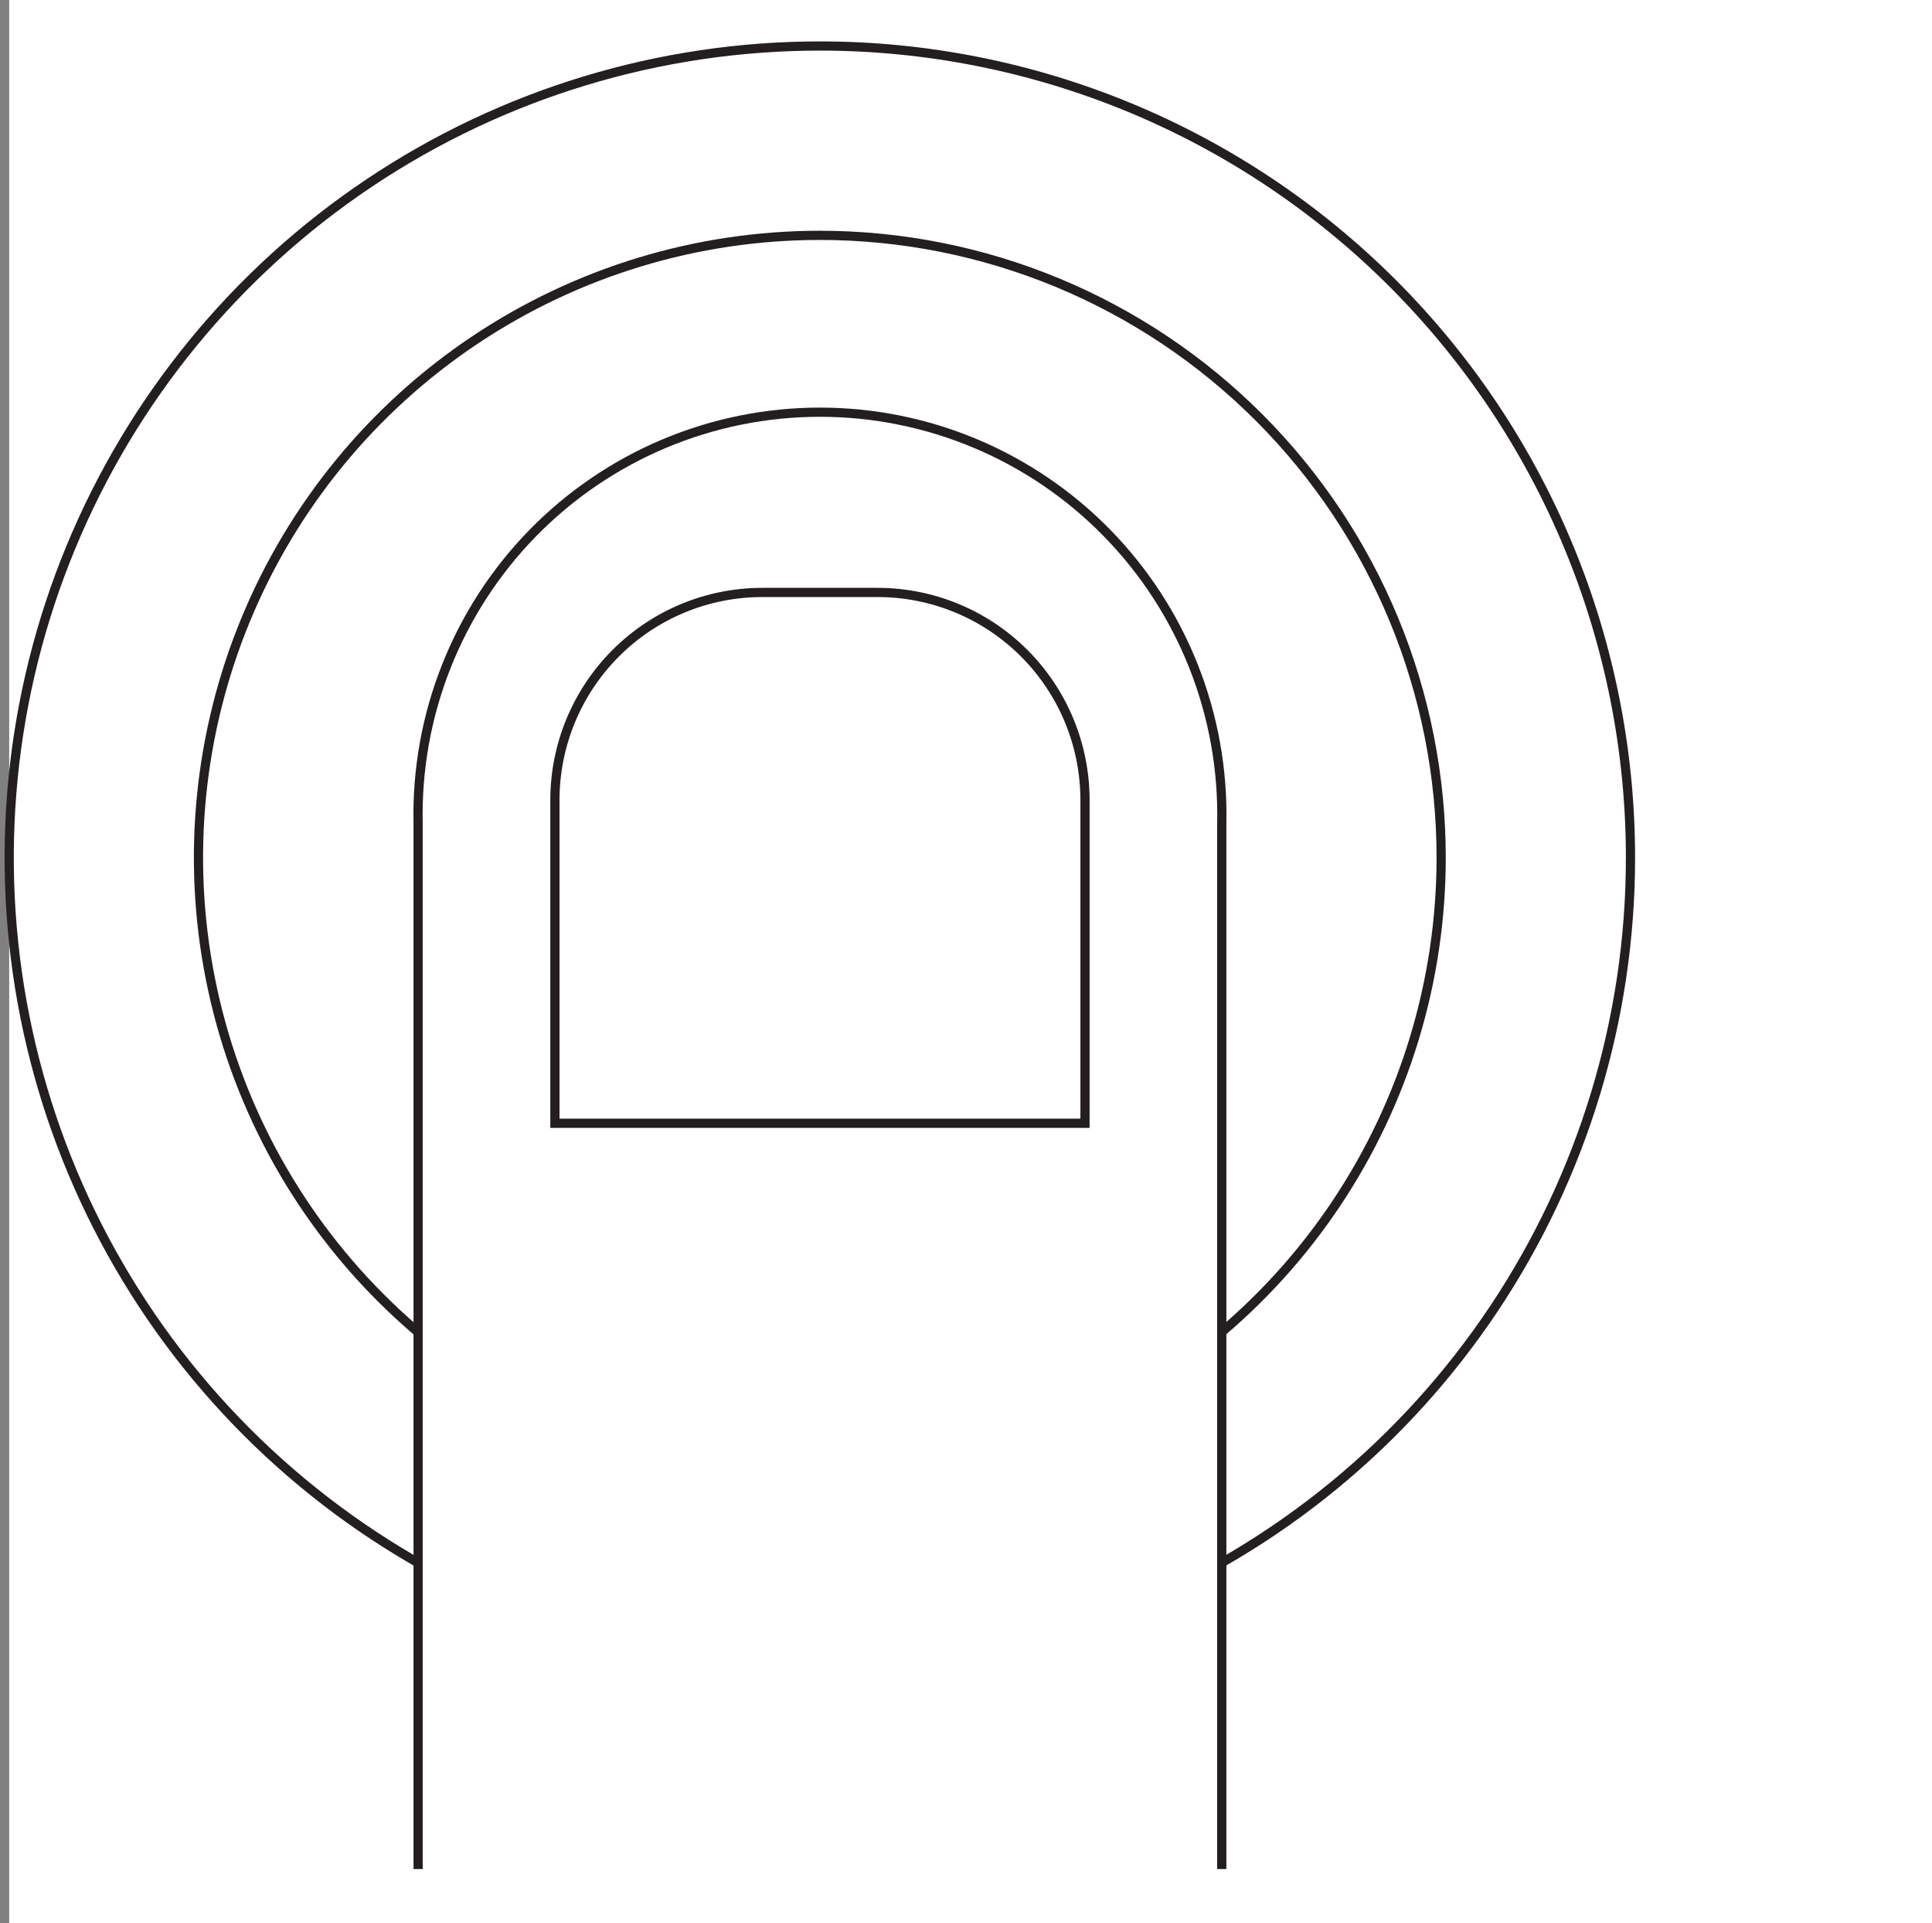
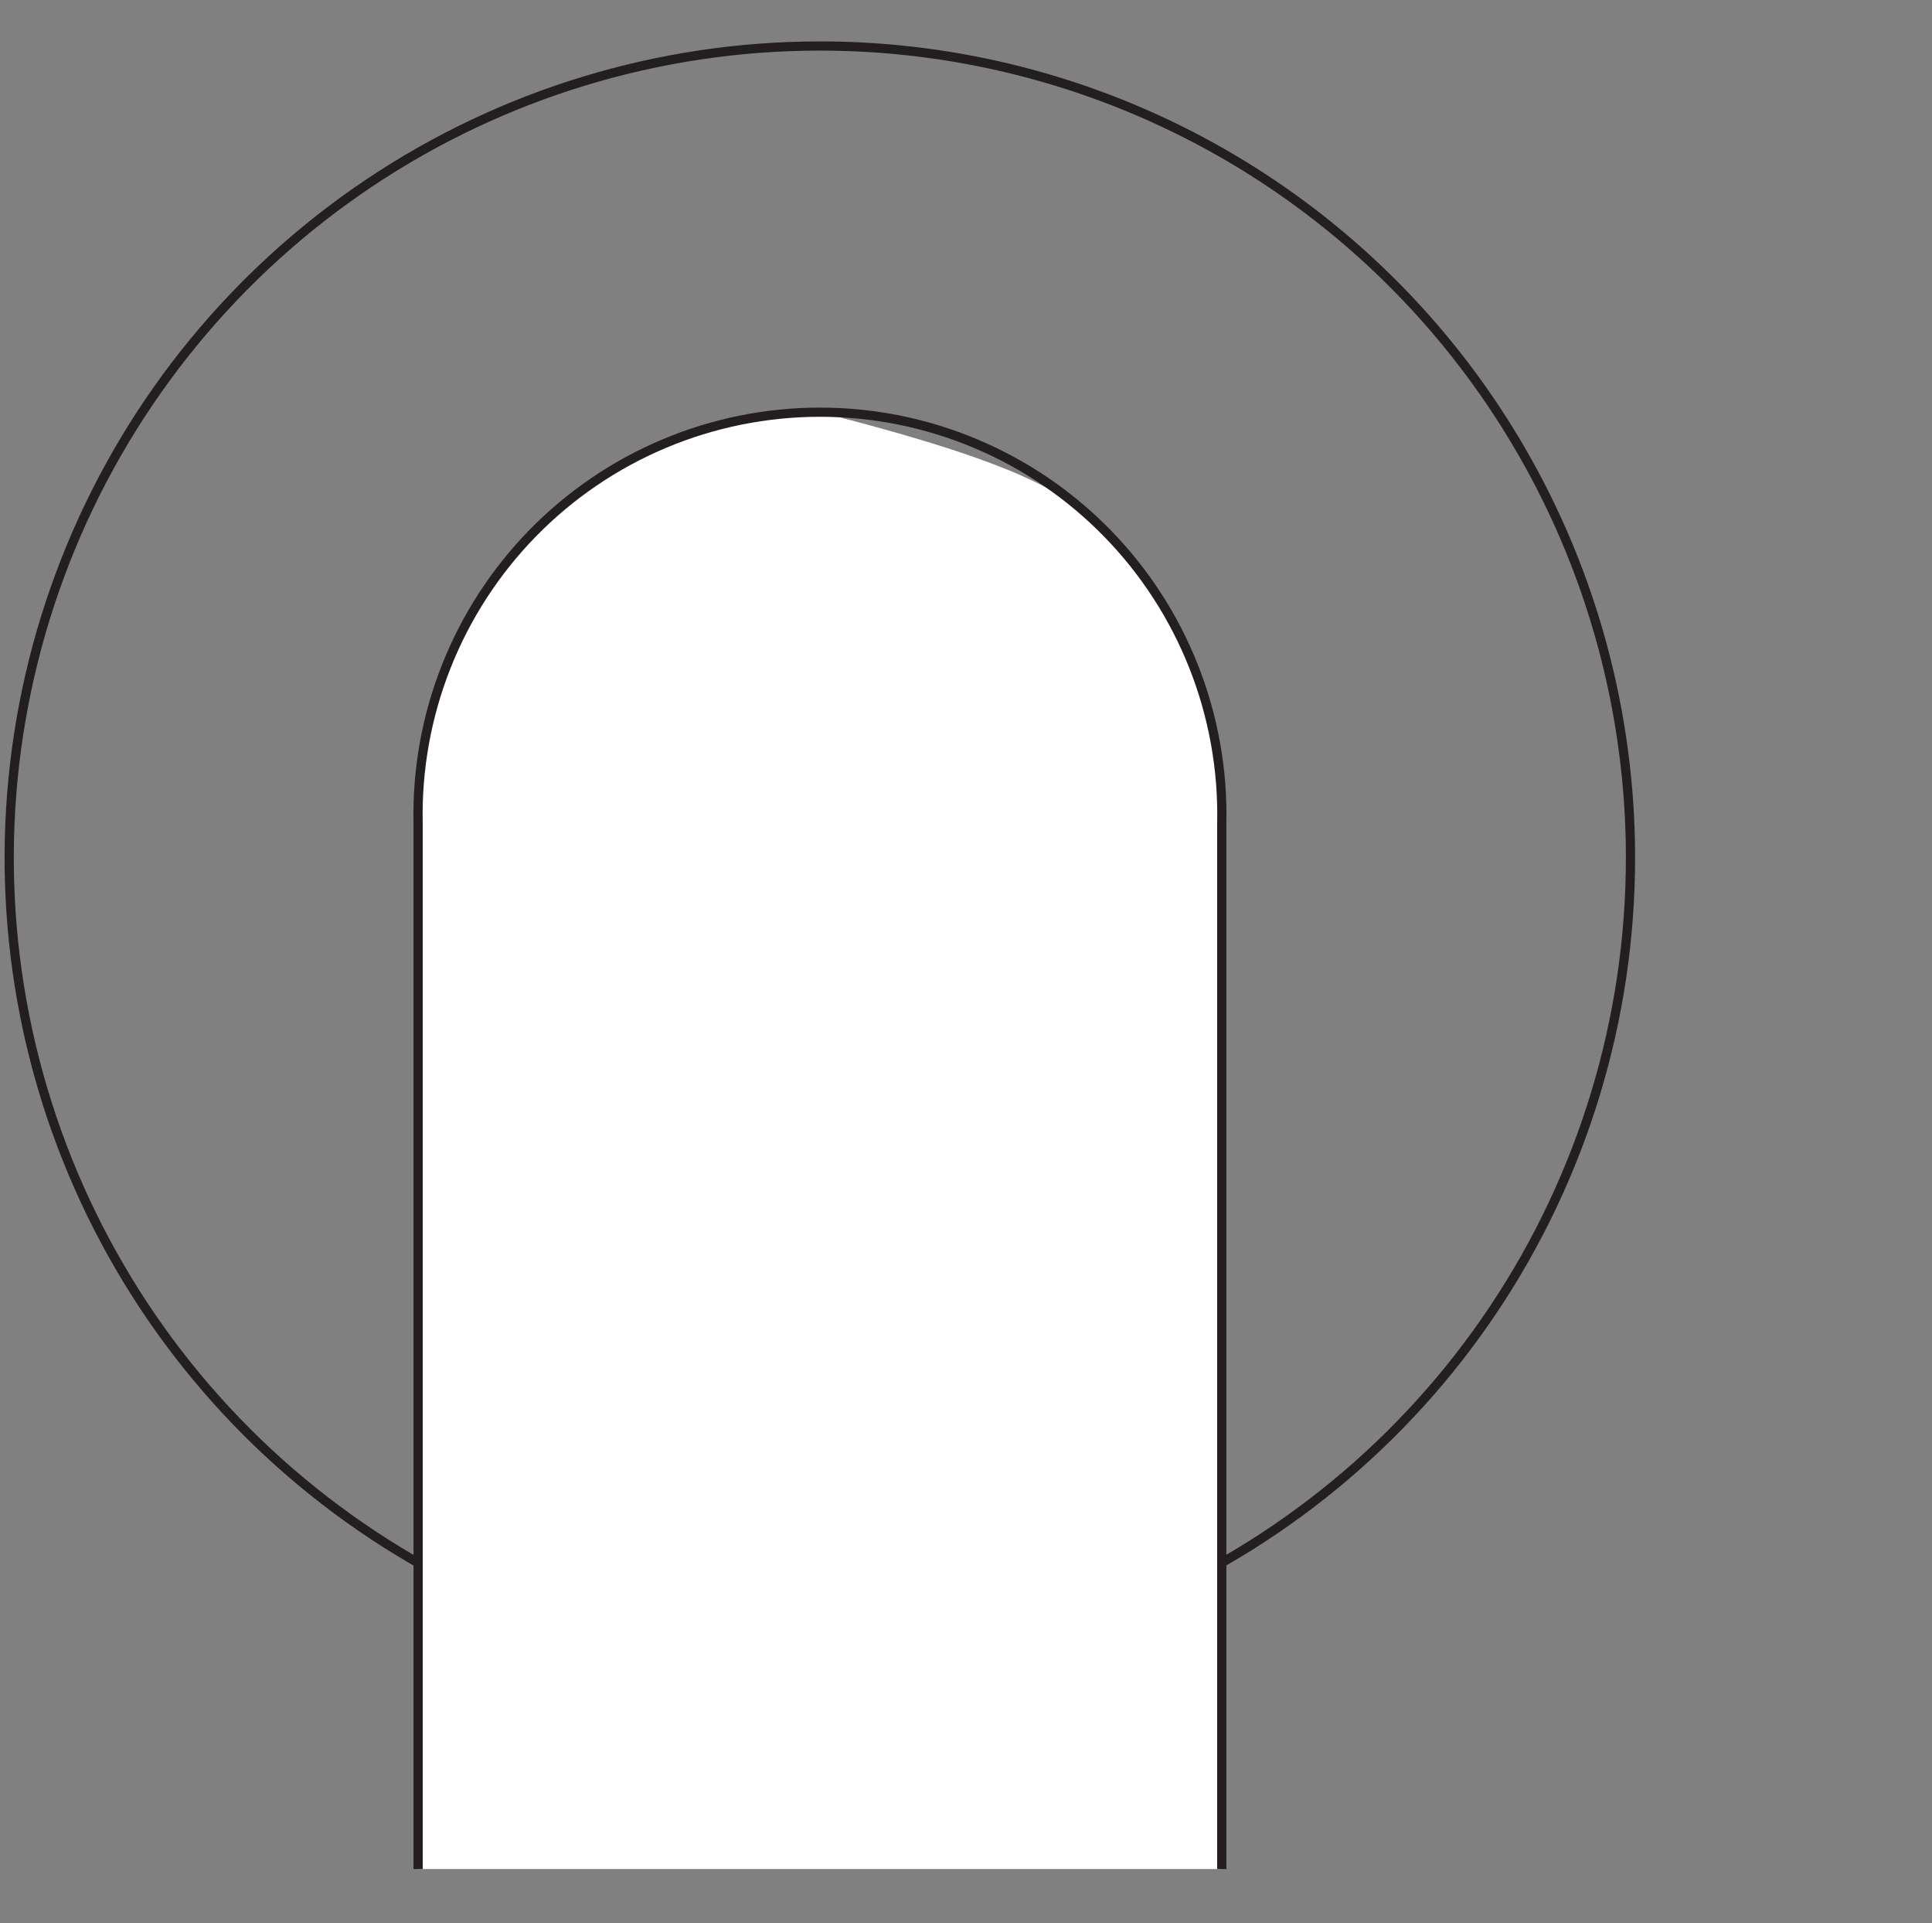
<svg xmlns="http://www.w3.org/2000/svg" width="210" height="209" viewBox="0 0 210 209" fill="none">
  <rect x="0" y="0" width="210" height="209" fill="#808080" stroke="none" />
-   <rect x="1" width="209" height="209" fill="white" />
-   <path d="M156.648 93.219C156.644 106.592 152.68 119.664 145.256 130.782C137.833 141.899 127.284 150.563 114.943 155.678C102.602 160.793 89.023 162.13 75.923 159.518C62.824 156.907 50.792 150.465 41.348 141.007C31.905 131.55 25.475 119.501 22.87 106.384C20.266 93.267 21.605 79.672 26.717 67.317C31.829 54.962 40.486 44.402 51.592 36.973C62.697 29.544 75.754 25.578 89.111 25.578C97.982 25.578 106.765 27.328 114.961 30.727C123.156 34.127 130.602 39.109 136.874 45.391C143.145 51.672 148.119 59.129 151.512 67.335C154.905 75.542 156.65 84.337 156.648 93.219V93.219Z" stroke="#231F20" stroke-miterlimit="10" />
  <path d="M177.227 93.223C177.227 110.672 172.059 127.729 162.377 142.238C152.695 156.746 138.934 168.054 122.833 174.731C106.732 181.408 89.016 183.156 71.923 179.751C54.831 176.347 39.131 167.945 26.808 155.607C14.485 143.268 6.093 127.549 2.693 110.435C-0.707 93.321 1.038 75.582 7.707 59.462C14.376 43.341 25.67 29.562 40.16 19.868C54.65 10.174 71.686 5 89.114 5C100.685 4.997 112.144 7.278 122.836 11.71C133.528 16.143 143.242 22.642 151.425 30.834C159.607 39.027 166.098 48.754 170.525 59.459C174.952 70.164 177.229 81.637 177.227 93.223V93.223Z" stroke="#231F20" stroke-miterlimit="10" />
-   <path d="M45.447 203.126V89.462C45.324 83.641 46.363 77.854 48.503 72.441C50.643 67.028 53.841 62.097 57.908 57.937C61.976 53.777 66.833 50.472 72.193 48.215C77.553 45.959 83.309 44.797 89.124 44.797C94.939 44.797 100.695 45.959 106.055 48.215C111.415 50.472 116.272 53.777 120.339 57.937C124.407 62.097 127.605 67.028 129.745 72.441C131.885 77.854 132.924 83.641 132.801 89.462V203.126" fill="white" />
+   <path d="M45.447 203.126V89.462C45.324 83.641 46.363 77.854 48.503 72.441C50.643 67.028 53.841 62.097 57.908 57.937C61.976 53.777 66.833 50.472 72.193 48.215C77.553 45.959 83.309 44.797 89.124 44.797C111.415 50.472 116.272 53.777 120.339 57.937C124.407 62.097 127.605 67.028 129.745 72.441C131.885 77.854 132.924 83.641 132.801 89.462V203.126" fill="white" />
  <path d="M45.447 203.126V89.462C45.324 83.641 46.363 77.854 48.503 72.441C50.643 67.028 53.841 62.097 57.908 57.937C61.976 53.777 66.833 50.472 72.193 48.215C77.553 45.959 83.309 44.797 89.124 44.797C94.939 44.797 100.695 45.959 106.055 48.215C111.415 50.472 116.272 53.777 120.339 57.937C124.407 62.097 127.605 67.028 129.745 72.441C131.885 77.854 132.924 83.641 132.801 89.462V203.126" stroke="#231F20" stroke-miterlimit="10" />
-   <path d="M117.935 122.077H60.316V86.96C60.316 80.973 62.692 75.231 66.92 70.998C71.148 66.765 76.882 64.387 82.861 64.387H95.39C101.37 64.387 107.104 66.765 111.332 70.998C115.56 75.231 117.935 80.973 117.935 86.96V122.077Z" stroke="#231F20" stroke-miterlimit="10" />
</svg>